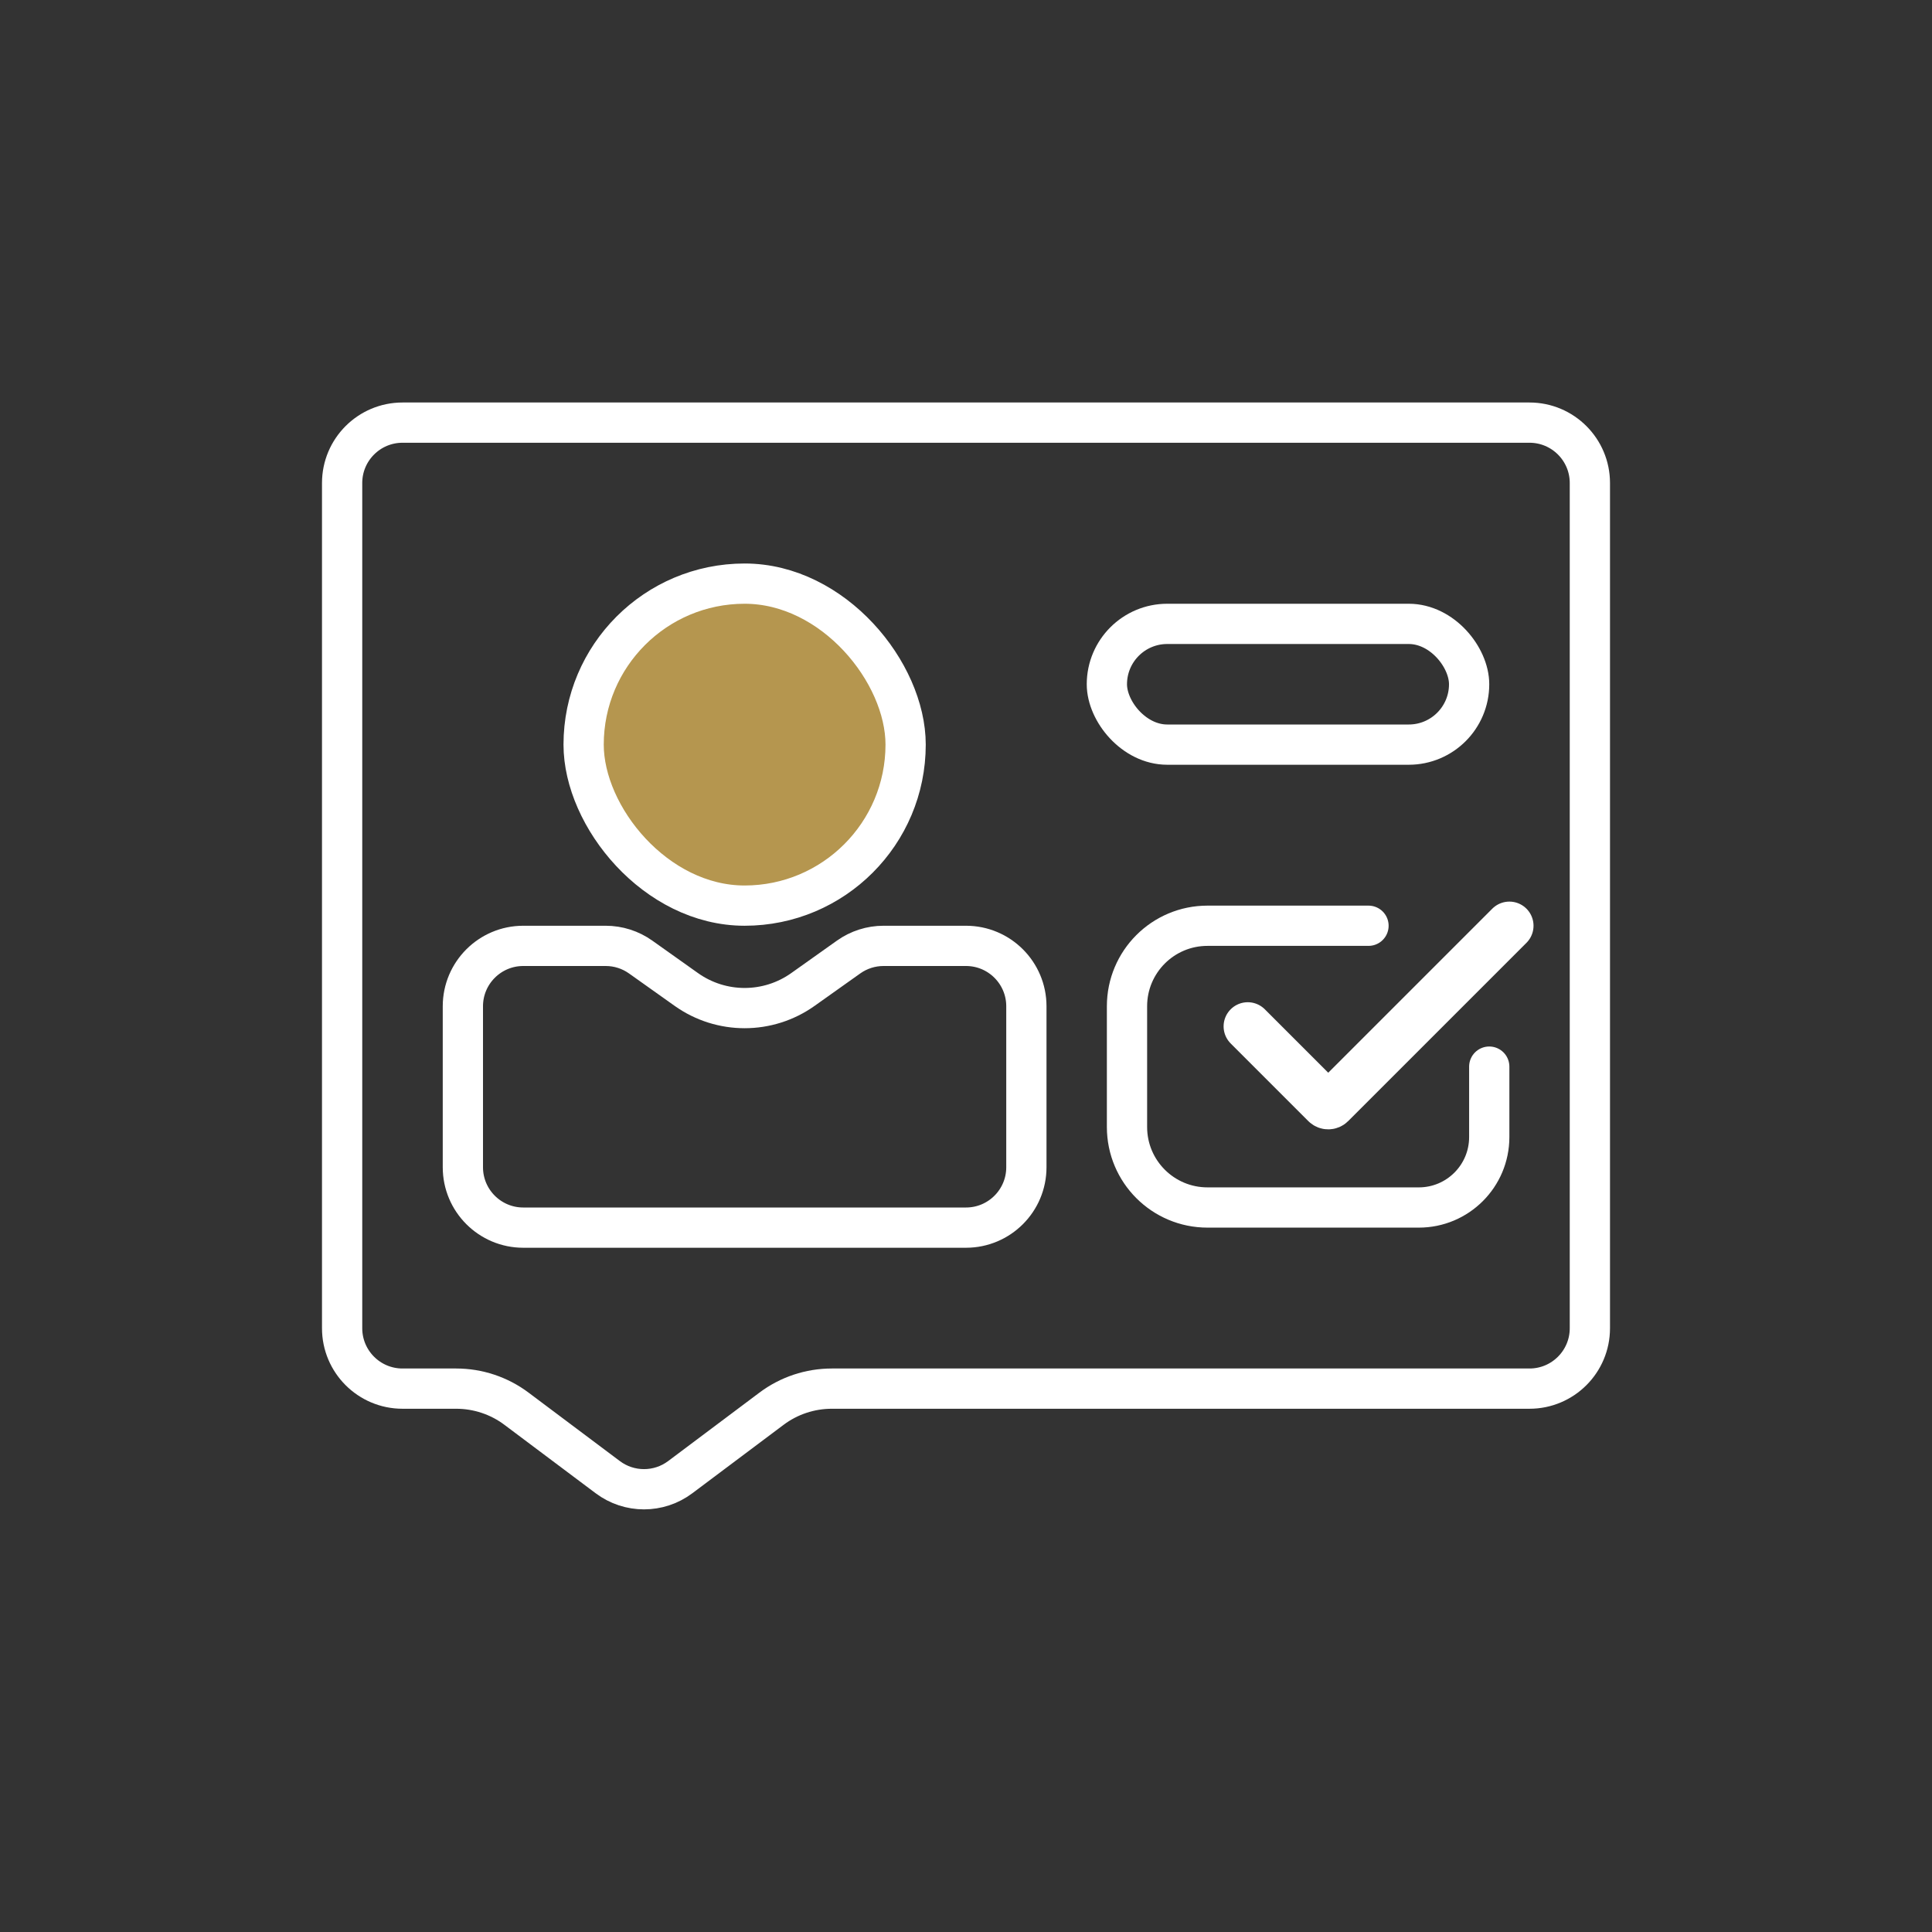
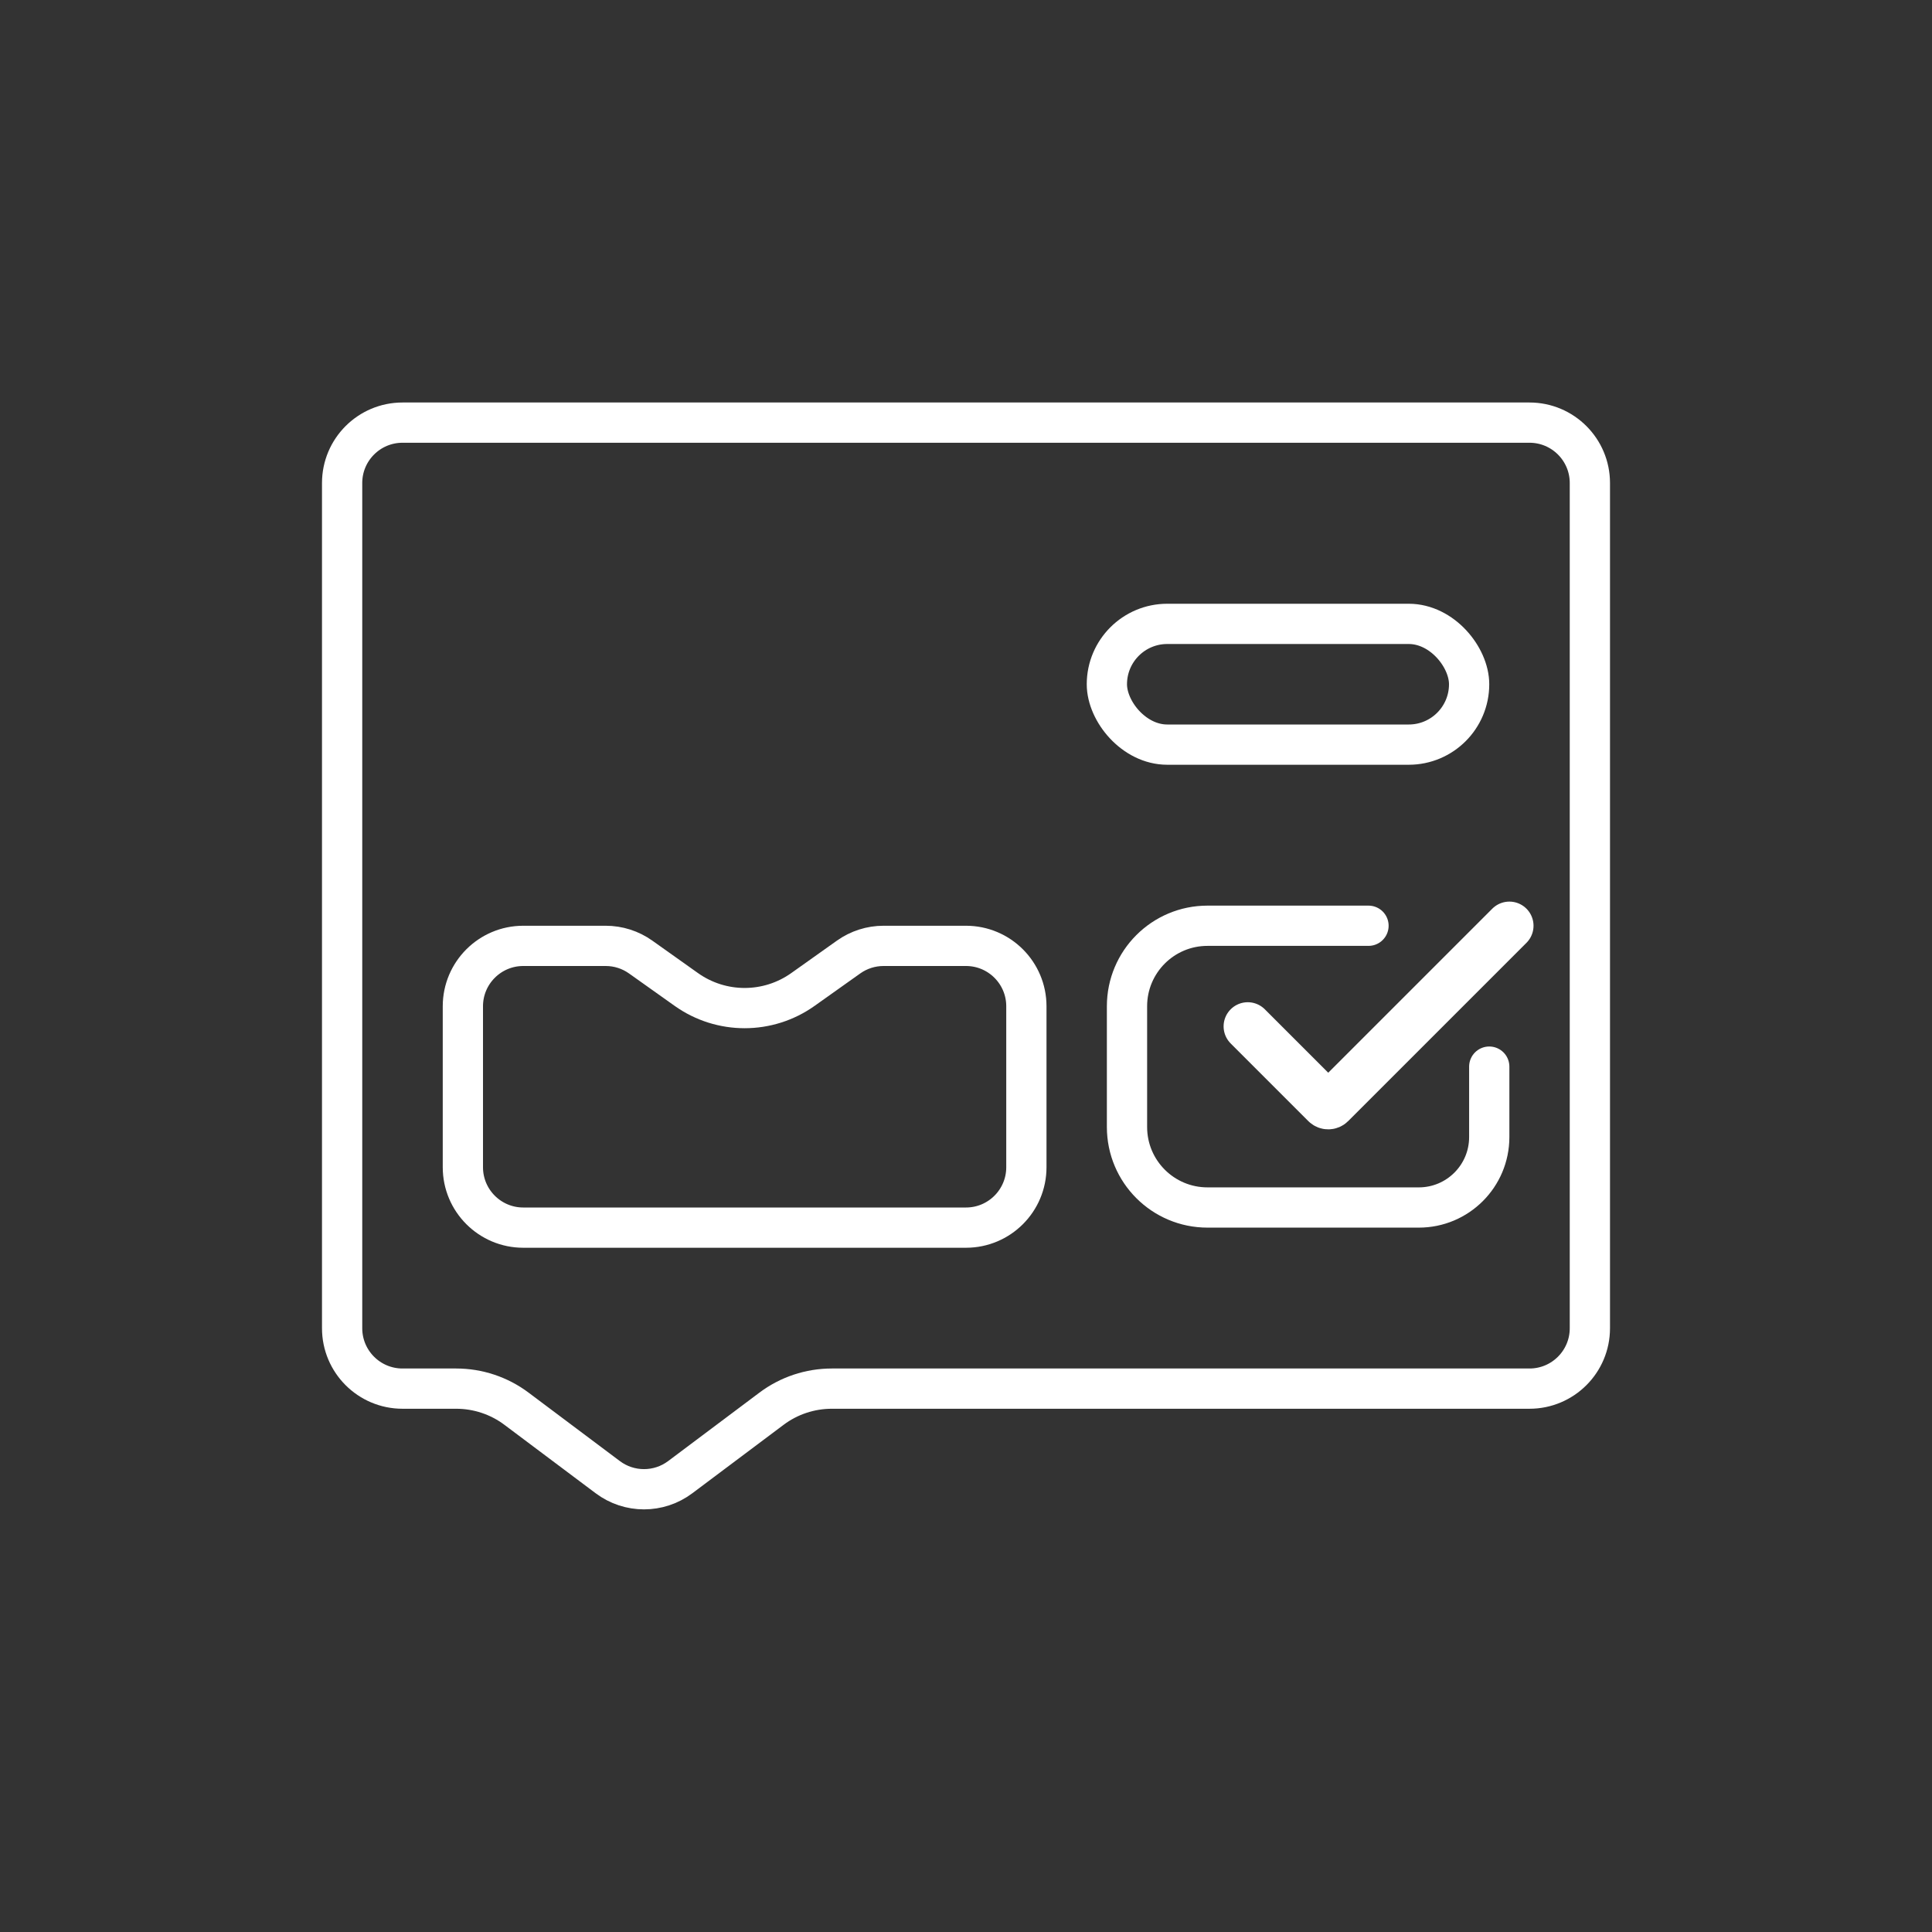
<svg xmlns="http://www.w3.org/2000/svg" width="48" height="48" viewBox="0 0 48 48" fill="none">
  <rect x="0" y="0" width="48" height="48" fill="#333333" stroke="none" />
  <g clip-path="url(#clip0_570_9734)">
-     <rect x="14.5" y="14.5" width="8" height="8" rx="4" fill="#B5964F" stroke="white" />
    <path d="M10 10.5H38C38.828 10.5 39.5 11.172 39.5 12V33C39.5 33.828 38.828 34.5 38 34.5H24H20.667C20.126 34.5 19.599 34.675 19.167 35L16.9 36.7C16.367 37.1 15.633 37.1 15.1 36.7L12.833 35C12.401 34.675 11.874 34.5 11.333 34.5H10C9.172 34.5 8.5 33.828 8.5 33V12C8.5 11.172 9.172 10.5 10 10.5Z" stroke="white" />
    <path d="M25.5 25V29C25.5 29.828 24.828 30.5 24 30.5H13C12.172 30.5 11.5 29.828 11.5 29V25C11.5 24.172 12.172 23.5 13 23.5H15.049C15.36 23.5 15.664 23.597 15.918 23.778L17.051 24.583C17.919 25.2 19.081 25.2 19.949 24.583L21.082 23.778C21.336 23.597 21.64 23.5 21.951 23.5H24C24.828 23.5 25.5 24.172 25.5 25Z" stroke="white" />
    <rect x="27.5" y="15.5" width="9" height="3" rx="1.5" stroke="white" />
    <path d="M37 26.5V28.25V28.25C37 29.216 36.217 30 35.25 30H30C28.895 30 28 29.105 28 28V25C28 23.895 28.895 23 30 23H32.5H34" stroke="white" stroke-linecap="round" />
    <path d="M31 25.5L32.929 27.429C32.968 27.468 33.032 27.468 33.071 27.429L37.5 23" stroke="white" stroke-width="1.2" stroke-linecap="round" />
  </g>
  <defs>
    <clipPath id="clip0_570_9734">
      <rect width="48" height="48" fill="white" />
    </clipPath>
  </defs>
</svg>